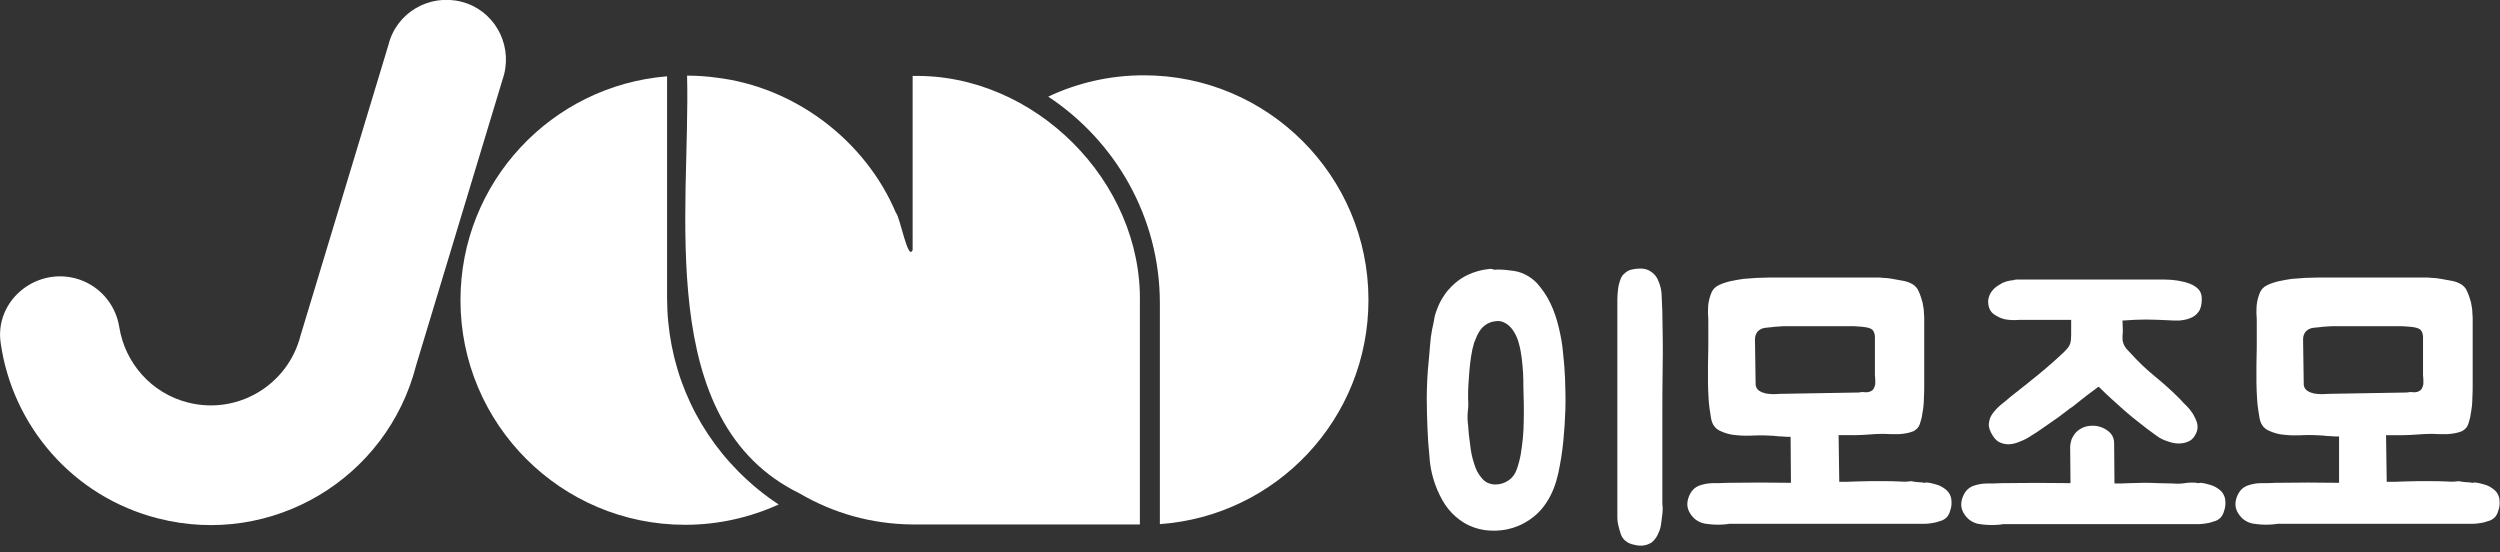
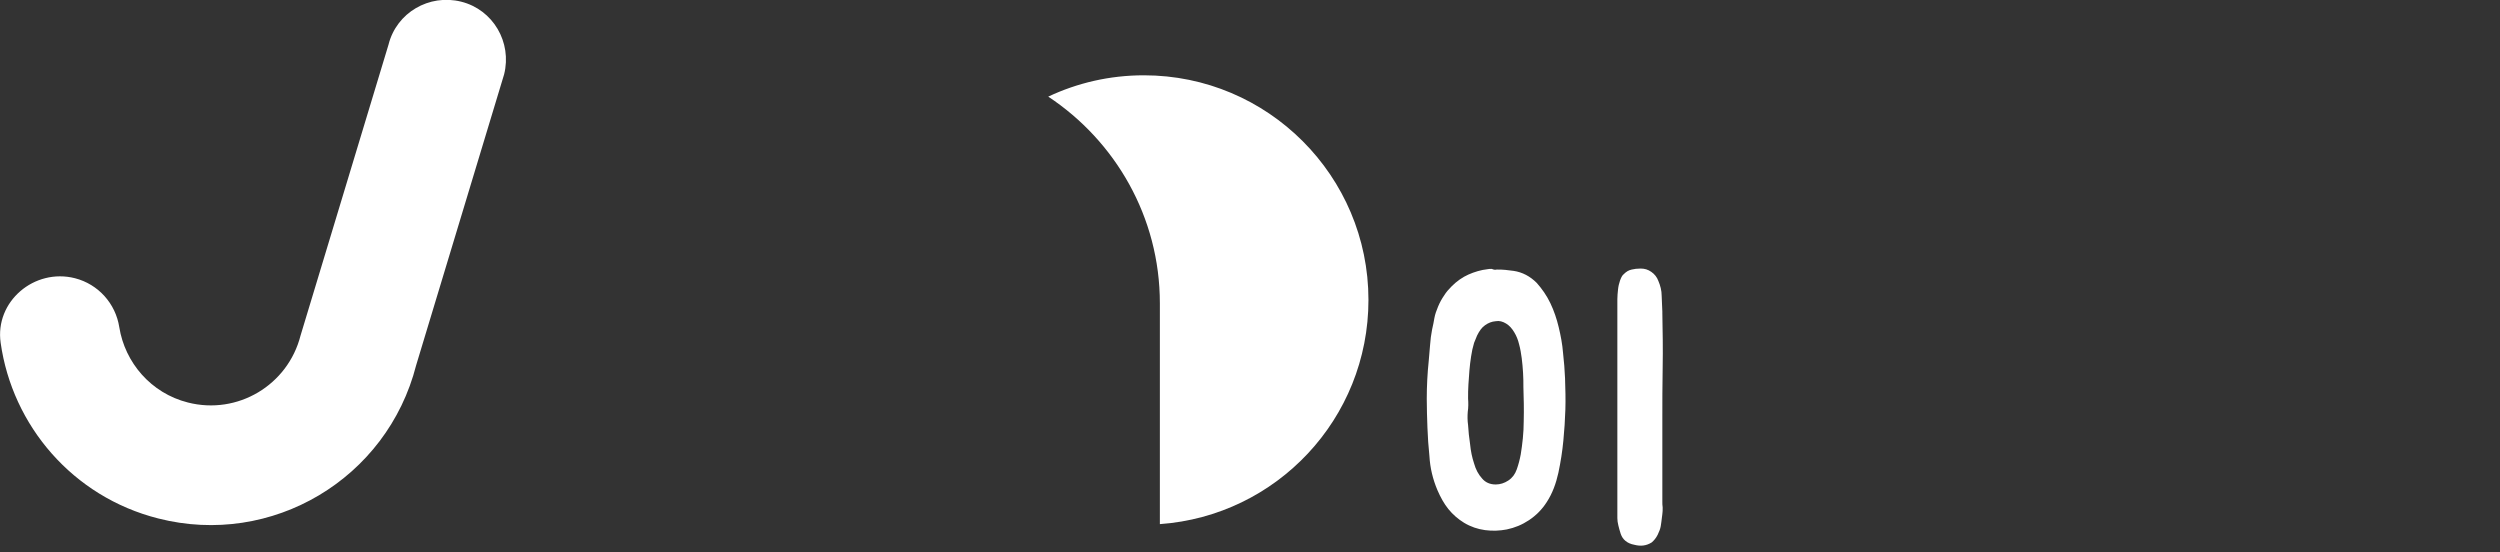
<svg xmlns="http://www.w3.org/2000/svg" version="1.1" id="레이어_1" x="0px" y="0px" viewBox="0 0 750.3 165.8" style="enable-background:new 0 0 750.3 165.8;" xml:space="preserve">
  <rect x="0" y="0" width="750.3" height="165.8" fill="#333333" stroke="none" />
  <style type="text/css">
	.st0{fill:#FFFFFF;}
</style>
  <g>
    <g>
      <path class="st0" d="M449.2,80.9c0.9,0,1.7,0,2.6,0.1c0.8,0.1,1.6,0.2,2.5,0.3c2.6,0.4,4.9,1.6,6.9,3.6c1.6,1.8,3,3.8,4.1,6.1    c1.1,2.3,1.9,4.7,2.5,7.2c0.6,2.5,1.1,5.1,1.3,7.7c0.3,2.6,0.5,5.2,0.6,7.6c0.1,3.1,0.2,6.3,0.1,9.4c-0.1,3.1-0.3,6.3-0.6,9.3    c-0.3,3.2-0.8,6.4-1.5,9.7c-0.7,3.2-1.8,6.2-3.5,8.8c-1.4,2.2-3.2,4-5.3,5.4c-2.1,1.4-4.3,2.3-6.7,2.8c-2.1,0.4-4.3,0.5-6.5,0.2    c-2.2-0.3-4.3-1-6.3-2.2c-1.8-1.1-3.4-2.5-4.7-4.1c-1.3-1.6-2.4-3.6-3.3-5.7c-1.4-3.3-2.2-6.7-2.4-10.2c-0.3-2.9-0.5-5.7-0.6-8.6    c-0.1-2.9-0.2-5.7-0.2-8.6c0-3.8,0.2-7.7,0.6-11.5c0.1-1.6,0.3-3.1,0.4-4.7c0.1-1.5,0.3-3.1,0.6-4.6c0.3-1.2,0.5-2.4,0.7-3.5    c0.2-1.1,0.6-2.2,1.1-3.4c0.5-1.2,1.1-2.3,1.8-3.3c0.6-1,1.4-1.9,2.3-2.8c1.5-1.5,3.2-2.7,5-3.5c1.8-0.8,3.8-1.4,5.7-1.6    c0.4-0.1,0.8-0.1,1.3-0.1C448.4,81,448.8,81,449.2,80.9z M448.9,145.4c1.3,0,2.6-0.4,3.8-1.2c1.2-0.8,2-1.9,2.5-3.3    c0.5-1.4,0.9-2.9,1.2-4.5c0.5-3.1,0.9-6.5,0.9-10c0.1-3.6,0-7-0.1-10.3c0-1.3,0-2.7-0.1-4.2c-0.1-1.5-0.2-2.9-0.4-4.4    c-0.2-1.4-0.4-2.8-0.8-4.2c-0.3-1.3-0.8-2.5-1.4-3.5c-0.7-1.2-1.5-2.1-2.5-2.7c-1-0.6-2-0.9-3.1-0.7c-1.2,0.1-2.2,0.5-3.2,1.2    c-1,0.7-1.7,1.7-2.4,3.1l-0.9,2.2c-0.4,1.3-0.7,2.7-0.9,4.1c-0.2,1.4-0.4,2.8-0.5,4.2c-0.1,1.4-0.2,2.8-0.3,4.2    c-0.1,1.4-0.1,2.8-0.1,4.2c0.1,1.4,0.1,2.7-0.1,4c-0.1,1.3-0.1,2.6,0.1,4c0.1,1.8,0.3,3.7,0.6,5.7c0.2,2.1,0.6,4,1.2,5.8    c0.5,1.8,1.3,3.3,2.4,4.5C445.8,144.8,447.2,145.4,448.9,145.4z M498.9,154.3c-0.1,0.8-0.2,1.6-0.3,2.4c-0.1,0.8-0.2,1.6-0.5,2.4    c-0.1,0.3-0.2,0.5-0.3,0.7c-0.1,0.2-0.2,0.4-0.3,0.7c-0.5,1-1.1,1.7-1.8,2.3c-1.6,1-3.3,1.2-5.2,0.7c-1.1-0.2-2-0.6-2.7-1.2    c-0.6-0.5-1.1-1.2-1.4-2.1c-0.3-0.9-0.5-1.7-0.7-2.5c-0.2-0.8-0.3-1.5-0.3-2.2c0-0.6,0-1,0-1v-62c0-0.8,0-1.7,0-2.7    c0-1,0.1-1.9,0.2-2.9c0.1-1,0.3-1.8,0.6-2.7c0.3-0.8,0.6-1.5,1.1-1.9c0.8-0.8,1.5-1.2,2.4-1.4c0.8-0.2,1.7-0.3,2.7-0.3    c1.2,0,2.2,0.3,3.2,1c1,0.7,1.7,1.6,2.1,2.7c0.6,1.4,1,2.9,1,4.5c0.1,1.6,0.1,3.1,0.2,4.7v0.5c0.1,5.3,0.2,10.7,0.1,16.2    c-0.1,5.5-0.1,10.8-0.1,15.7v24.6c0,0.6,0,1.2,0.1,1.8C499,153.1,499,153.7,498.9,154.3z" />
-       <path class="st0" d="M577,144.8c0.2,0.1,0.4,0.1,0.6,0.1c0.2,0,0.4-0.1,0.6-0.1c1.2,0.1,2.2,0.4,3.2,0.7c1,0.3,2,0.9,2.9,1.7    c1,1,1.4,2.2,1.4,3.6c0,0.8-0.1,1.6-0.4,2.4c-0.2,0.9-0.6,1.5-1,2c-0.5,0.5-1.2,1-2.1,1.2c-0.8,0.3-1.6,0.5-2.4,0.6    c-0.8,0.1-1.4,0.2-2,0.2c-0.6,0-0.9,0-1,0h-57.4c-0.3,0-0.7,0-1,0.1c-0.3,0-0.7,0.1-1,0.1c-1.4,0.1-3,0.1-4.6-0.1    c-1.6-0.1-3-0.6-4.2-1.6c-1.4-1.3-2.2-2.8-2.2-4.4c0-1,0.3-2.1,0.9-3.2c0.6-1.1,1.4-1.8,2.5-2.3c1.4-0.5,2.8-0.8,4.3-0.8    c1.5,0,3,0,4.5-0.1h0.5c5.9-0.1,12.1-0.1,18.4,0l-0.1-13.8c-0.8,0-1.6,0-2.5-0.1c-0.8,0-1.6-0.1-2.5-0.2c-1.8-0.1-3.7-0.2-5.7-0.1    c-2.1,0.1-3.9,0.1-5.6-0.1c-1.8-0.1-3.4-0.6-4.9-1.3c-1.5-0.7-2.4-2-2.7-3.9c-0.3-1.9-0.6-3.7-0.7-5.5c-0.1-1.7-0.2-3.5-0.2-5.1    c0-1.7,0-3.4,0-5.1c0-1.7,0.1-3.6,0.1-5.5V97c0-0.9,0-1.9-0.1-3c0-1.1,0-2.2,0.2-3.3c0.2-1.1,0.5-2.1,0.9-3    c0.4-0.9,1.1-1.6,2.1-2.1c1-0.5,2.2-0.9,3.5-1.2c1.3-0.3,2.6-0.5,3.9-0.7c1.3-0.1,2.7-0.2,4-0.3c1.3,0,2.6-0.1,3.7-0.1h33    c0.1,0,0.5,0,1.3,0.1c0.8,0,1.7,0.1,2.8,0.3c1.1,0.2,2.2,0.4,3.3,0.6c1.1,0.2,2,0.6,2.7,1c0.8,0.5,1.5,1.2,1.9,2.3    c0.5,1.1,0.8,2.1,1.1,3.2c0.2,1.1,0.4,2.1,0.4,2.9c0,0.9,0.1,1.3,0.1,1.4v19.8c0,1.6,0,3.1-0.1,4.7c0,1.6-0.2,3.1-0.5,4.7    c-0.1,1-0.4,1.9-0.7,2.9c-0.3,1-1,1.7-1.9,2.2c-1.2,0.5-2.7,0.8-4.5,0.9c-1.8,0-3.4,0-4.6-0.1c-1.4,0-2.9,0.1-4.3,0.2    c-1.4,0.1-2.9,0.2-4.3,0.2H554h-2.2l0.2,14c1.9,0,3.6,0,5-0.1c1.4,0,2.8-0.1,4.2-0.1c1.3,0,2.7,0,4.1,0c1.4,0,2.9,0,4.7,0.1    c1.2,0.1,2.4,0.1,3.6-0.1C574.8,144.7,575.9,144.7,577,144.8z M557.8,117.8c0.6-0.1,1.2-0.2,1.8-0.1c0.6,0.1,1.3,0,1.9-0.3    c0.4-0.2,0.7-0.5,0.9-0.9c0.2-0.4,0.3-0.8,0.4-1.2c0-0.4,0-0.9,0-1.4c0-0.5-0.1-0.9-0.1-1.3V104c0-1.1,0-2,0-2.8    c0-0.8-0.2-1.4-0.5-1.9c-0.3-0.5-0.9-0.8-1.8-1c-0.9-0.2-2.2-0.3-3.9-0.4h-20.1c-1,0-1.9,0-2.6,0.1c-0.7,0-1.5,0.1-2.2,0.2    c-0.8,0.1-1.4,0.1-1.9,0.2c-0.9,0.1-1.6,0.5-2.2,1.1c-0.5,0.6-0.8,1.4-0.8,2.3l0.2,13.7c0.1,0.8,0.5,1.4,1.1,1.8    c0.6,0.4,1.2,0.6,2,0.8c0.8,0.1,1.5,0.2,2.3,0.2c0.8,0,1.5-0.1,2.1-0.1L557.8,117.8z" />
-       <path class="st0" d="M659.2,144.9c0.2,0.1,0.4,0.1,0.6,0.1c0.2,0,0.4-0.1,0.6-0.1c1.2,0.1,2.2,0.4,3.2,0.7c1,0.3,2,0.9,2.9,1.7    c1,1,1.4,2.2,1.4,3.6c0,0.8-0.1,1.6-0.4,2.4c-0.2,0.9-0.6,1.5-1,2c-0.5,0.5-1.2,1-2.1,1.2c-0.8,0.3-1.6,0.5-2.4,0.6    c-0.8,0.1-1.4,0.2-2,0.2c-0.6,0-0.9,0-1,0h-57.4c-0.3,0-0.7,0-1,0.1c-0.3,0-0.7,0.1-1,0.1c-1.4,0.1-3,0.1-4.6-0.1    c-1.6-0.1-3-0.6-4.2-1.6c-1.4-1.3-2.2-2.8-2.2-4.4c0-1,0.3-2.1,0.9-3.2c0.6-1.1,1.4-1.8,2.5-2.3c1.4-0.5,2.8-0.8,4.3-0.8    c1.5,0,3,0,4.5-0.1h0.5c6.6-0.1,13.3-0.1,20.1,0l-0.1-10.8c0-0.6,0.1-1.3,0.3-1.9c0.1-0.5,0.4-1.1,0.8-1.7    c0.4-0.6,0.9-1.2,1.7-1.7c0.9-0.6,1.9-1,3.1-1.1c1.2-0.1,2.3,0,3.4,0.4c1.1,0.4,2,1,2.8,1.8c0.8,0.9,1.1,1.9,1.1,3.1l0.1,12    c1.6,0,3.2,0,4.6-0.1c1.4,0,2.8-0.1,4.2-0.1c1.4,0,2.8,0,4.2,0.1c1.4,0,2.9,0.1,4.5,0.1c1.2,0.1,2.4,0.1,3.6-0.1    C657,144.8,658.1,144.8,659.2,144.9z M649.7,83.9c1.2,0,2.5,0.1,3.8,0.3c1.3,0.2,2.5,0.5,3.6,0.9c1.1,0.4,2,1,2.7,1.7    c0.7,0.8,1,1.7,1,2.9c0,1.7-0.3,3-1,3.9c-0.6,0.9-1.5,1.5-2.5,1.9c-1,0.4-2.1,0.6-3.3,0.7c-1.2,0-2.4,0-3.6-0.1    c-2.3-0.1-4.4-0.2-6.4-0.2c-2,0-4.3,0.1-7,0.3l0.1,2.8c0,0.5,0,1.2-0.1,1.9c0,0.8,0,1.4,0.2,1.9c0.2,0.8,0.6,1.4,1.1,2    c0.5,0.6,1.1,1.1,1.6,1.7c2,2.2,4.3,4.4,7,6.6c2.7,2.2,5.1,4.4,7.3,6.6c0.6,0.7,1.3,1.4,2.1,2.2c0.8,0.8,1.4,1.6,1.9,2.4    c0.5,0.9,0.9,1.7,1.2,2.7c0.2,0.9,0.2,1.9-0.2,2.8c-0.5,1.2-1.2,2.1-2.2,2.6c-1,0.5-2.1,0.7-3.2,0.7c-1.1,0-2.3-0.3-3.4-0.7    c-1.2-0.4-2.2-0.9-3-1.5c-2-1.4-3.8-2.8-5.3-4c-1.6-1.2-3-2.4-4.4-3.6c-1.3-1.2-2.6-2.3-3.9-3.5c-1.3-1.2-2.6-2.4-3.9-3.7    c-0.1-0.1-0.4,0.2-1.1,0.7c-0.7,0.5-1.5,1.1-2.4,1.8c-0.9,0.7-1.9,1.5-2.8,2.2c-1,0.8-1.7,1.4-2.4,1.8c-0.5,0.4-1.2,0.9-2.1,1.6    c-0.9,0.7-1.8,1.4-2.9,2.1c-1.1,0.8-2.2,1.5-3.3,2.3c-1.1,0.8-2.2,1.5-3.2,2.1c-1,0.7-2.1,1.3-3.2,1.7c-1.1,0.5-2.1,0.8-3.1,0.9    c-1,0.1-1.9,0-2.9-0.4c-0.9-0.3-1.7-1-2.4-2.1c-0.9-1.4-1.3-2.6-1.2-3.7c0.1-1.1,0.5-2.2,1.2-3.1c0.7-0.9,1.5-1.8,2.5-2.6    c1-0.8,2-1.6,2.9-2.4c2.8-2.2,5.6-4.4,8.4-6.7c2.8-2.3,5.4-4.6,7.7-6.8c1-1,1.5-1.7,1.7-2.4c0.2-0.6,0.3-1.5,0.3-2.7V96h-15.4    c-1.7,0.1-3.2,0.1-4.6-0.2c-1.2-0.3-2.2-0.8-3.2-1.5c-1-0.7-1.6-1.9-1.7-3.4c-0.1-0.8,0.1-1.5,0.4-2.3c0.3-0.8,0.9-1.5,1.5-2.1    c0.7-0.6,1.5-1.1,2.4-1.6c0.9-0.4,2-0.7,3.1-0.8c0.2,0,0.3,0,0.4-0.1c0,0,0.3-0.1,0.8-0.1c0.5,0,1.3,0,2.5,0c1.2,0,3,0,5.5,0    L649.7,83.9z" />
-       <path class="st0" d="M741.5,144.8c0.2,0.1,0.4,0.1,0.6,0.1c0.2,0,0.4-0.1,0.6-0.1c1.2,0.1,2.2,0.4,3.2,0.7c1,0.3,2,0.9,2.9,1.7    c1,1,1.4,2.2,1.4,3.6c0,0.8-0.1,1.6-0.4,2.4c-0.2,0.9-0.6,1.5-1,2c-0.5,0.5-1.2,1-2.1,1.2c-0.8,0.3-1.6,0.5-2.4,0.6    c-0.8,0.1-1.4,0.2-2,0.2c-0.6,0-0.9,0-1,0h-57.4c-0.3,0-0.7,0-1,0.1c-0.3,0-0.7,0.1-1,0.1c-1.4,0.1-3,0.1-4.6-0.1    c-1.6-0.1-3-0.6-4.2-1.6c-1.4-1.3-2.2-2.8-2.2-4.4c0-1,0.3-2.1,0.9-3.2c0.6-1.1,1.4-1.8,2.5-2.3c1.4-0.5,2.8-0.8,4.3-0.8    c1.5,0,3,0,4.5-0.1h0.5c5.9-0.1,12.1-0.1,18.4,0L702,131c-0.8,0-1.6,0-2.5-0.1c-0.8,0-1.6-0.1-2.5-0.2c-1.8-0.1-3.7-0.2-5.7-0.1    c-2.1,0.1-3.9,0.1-5.6-0.1c-1.8-0.1-3.4-0.6-4.9-1.3c-1.5-0.7-2.4-2-2.7-3.9c-0.3-1.9-0.6-3.7-0.7-5.5c-0.1-1.7-0.2-3.5-0.2-5.1    c0-1.7,0-3.4,0-5.1c0-1.7,0.1-3.6,0.1-5.5V97c0-0.9,0-1.9-0.1-3c0-1.1,0-2.2,0.2-3.3c0.2-1.1,0.5-2.1,0.9-3    c0.4-0.9,1.1-1.6,2.1-2.1c1-0.5,2.2-0.9,3.5-1.2c1.3-0.3,2.6-0.5,3.9-0.7c1.3-0.1,2.7-0.2,4-0.3c1.3,0,2.6-0.1,3.7-0.1h33    c0.1,0,0.5,0,1.3,0.1c0.8,0,1.7,0.1,2.8,0.3c1.1,0.2,2.2,0.4,3.3,0.6c1.1,0.2,2,0.6,2.7,1c0.8,0.5,1.5,1.2,1.9,2.3    c0.5,1.1,0.8,2.1,1.1,3.2c0.2,1.1,0.4,2.1,0.4,2.9c0,0.9,0.1,1.3,0.1,1.4v19.8c0,1.6,0,3.1-0.1,4.7c0,1.6-0.2,3.1-0.5,4.7    c-0.1,1-0.4,1.9-0.7,2.9c-0.3,1-1,1.7-1.9,2.2c-1.2,0.5-2.7,0.8-4.5,0.9c-1.8,0-3.4,0-4.6-0.1c-1.4,0-2.9,0.1-4.3,0.2    c-1.4,0.1-2.9,0.2-4.3,0.2h-2.9h-2.2l0.2,14c1.9,0,3.6,0,5-0.1c1.4,0,2.8-0.1,4.2-0.1c1.3,0,2.7,0,4.1,0c1.4,0,2.9,0,4.7,0.1    c1.2,0.1,2.4,0.1,3.6-0.1C739.2,144.7,740.4,144.7,741.5,144.8z M722.3,117.8c0.6-0.1,1.2-0.2,1.8-0.1c0.6,0.1,1.3,0,1.9-0.3    c0.4-0.2,0.7-0.5,0.9-0.9c0.2-0.4,0.3-0.8,0.4-1.2c0-0.4,0-0.9,0-1.4c0-0.5-0.1-0.9-0.1-1.3V104c0-1.1,0-2,0-2.8    c0-0.8-0.2-1.4-0.5-1.9c-0.3-0.5-0.9-0.8-1.8-1c-0.9-0.2-2.2-0.3-3.9-0.4h-20.1c-1,0-1.9,0-2.6,0.1c-0.7,0-1.5,0.1-2.2,0.2    c-0.8,0.1-1.4,0.1-1.9,0.2c-0.9,0.1-1.6,0.5-2.2,1.1c-0.5,0.6-0.8,1.4-0.8,2.3l0.2,13.7c0.1,0.8,0.5,1.4,1.1,1.8    c0.6,0.4,1.2,0.6,2,0.8c0.8,0.1,1.5,0.2,2.3,0.2c0.8,0,1.5-0.1,2.1-0.1L722.3,117.8z" />
    </g>
    <g>
      <g>
        <path class="st0" d="M124.9,109.6l26.4-87.3c2.4-9.6-3.3-19.4-12.9-21.8h0c-9.6-2.4-19.4,3.3-21.8,12.9l-26.4,87.3l0,0     c-3.8,14.9-18.9,23.9-33.8,20.1c-11.1-2.8-18.9-12-20.6-22.6c-1.1-7.1-6.3-12.9-13.3-14.7l0,0c-12.2-3.1-24.1,7-22.3,19.4     c3.5,24.8,21.6,46.2,47.3,52.7C81.6,164.3,116.2,143.7,124.9,109.6L124.9,109.6z" />
      </g>
      <path class="st0" d="M410.7,90c0-37.2-30.2-67.4-67.4-67.4c-10.3,0-20,2.3-28.7,6.4c20.1,13.3,33.5,36.1,33.5,62v66.3    C383.1,154.8,410.7,125.7,410.7,90z" />
-       <path class="st0" d="M200.2,89.3V22.9c-34.7,2.8-62,31.8-62,67.2c0,37.2,30.2,67.4,67.4,67.4c10,0,19.5-2.2,28.1-6.1    c-4.3-2.8-8.3-6.1-12-9.8C207.8,127.6,200.2,109.1,200.2,89.3z" />
-       <path class="st0" d="M342.1,91c0.8-36.6-31.7-69-68.2-68.2V75c-1.4,3.6-3.8-10-5-11.1c-9.2-21.8-30.4-37.8-53.9-40.6c0,0,0,0,0,0    c-2.9-0.4-5.8-0.6-8.8-0.6c1.1,39.9-10.2,103.9,33.8,125.4c0,0,0,0,0,0h0c10.1,5.9,21.5,9.2,33.9,9.3v0c0.7,0,67.5,0,68.2,0    C342.1,157.6,342.1,91,342.1,91z" />
    </g>
  </g>
</svg>